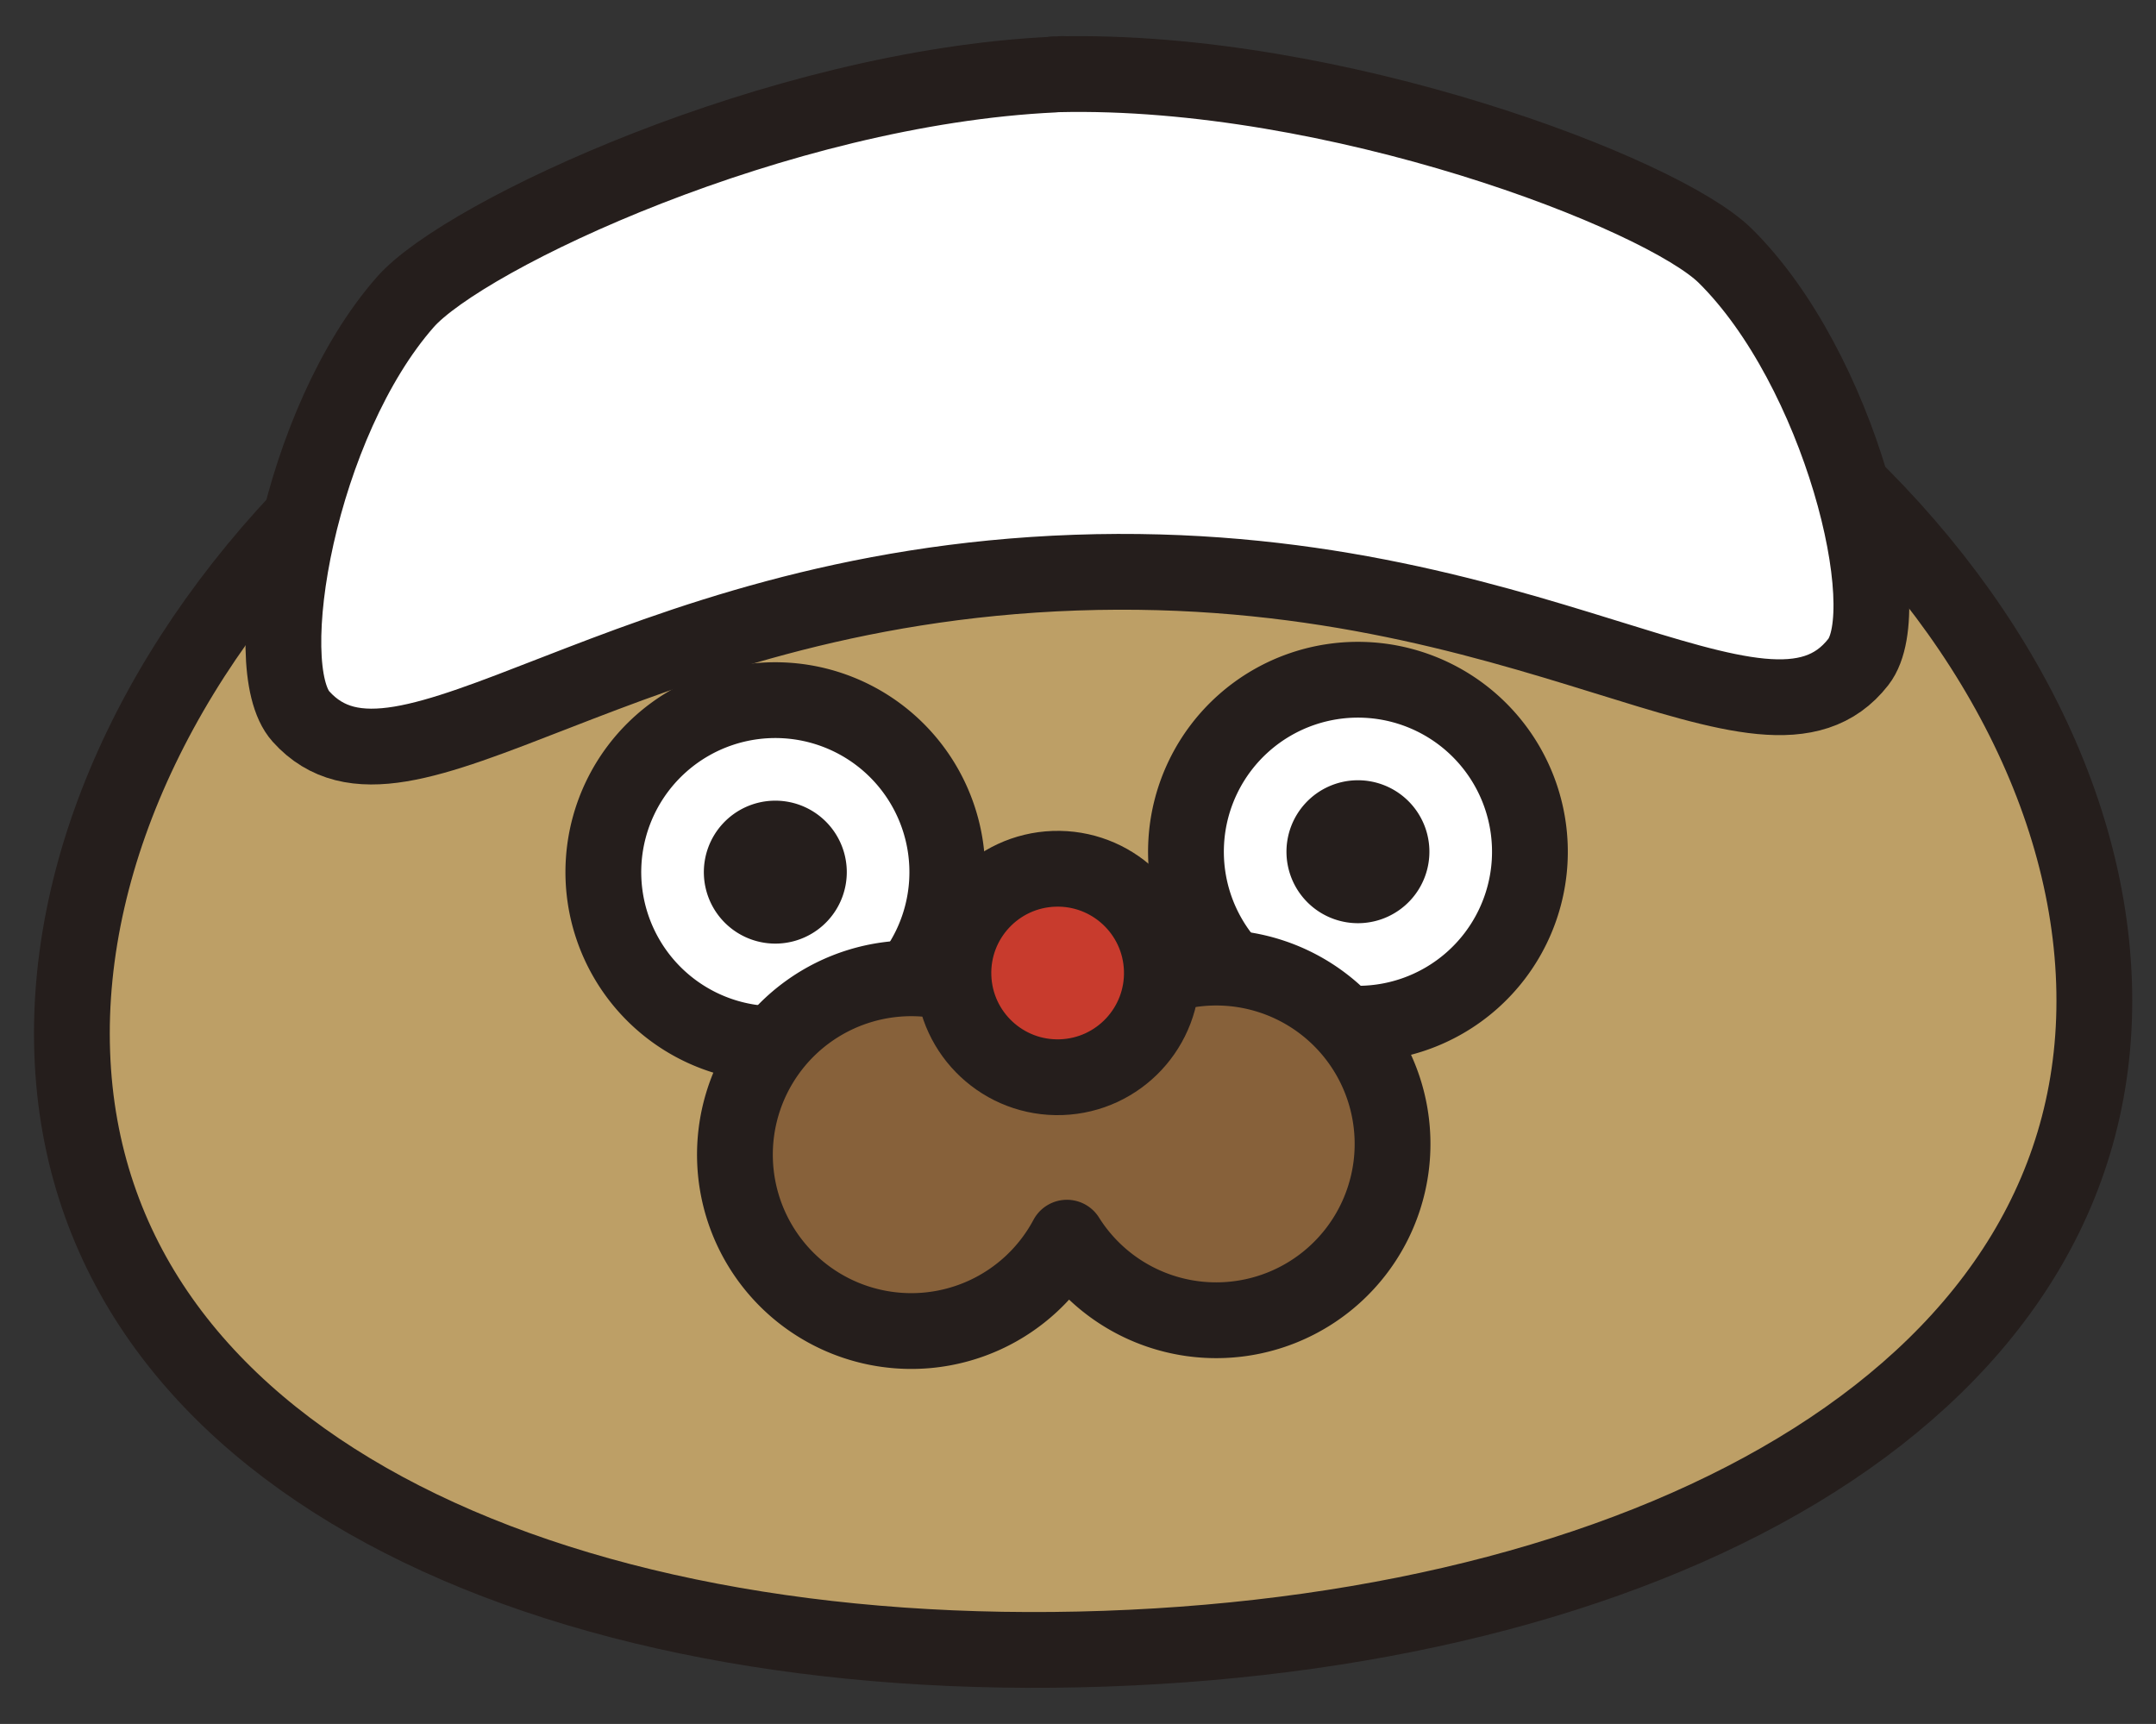
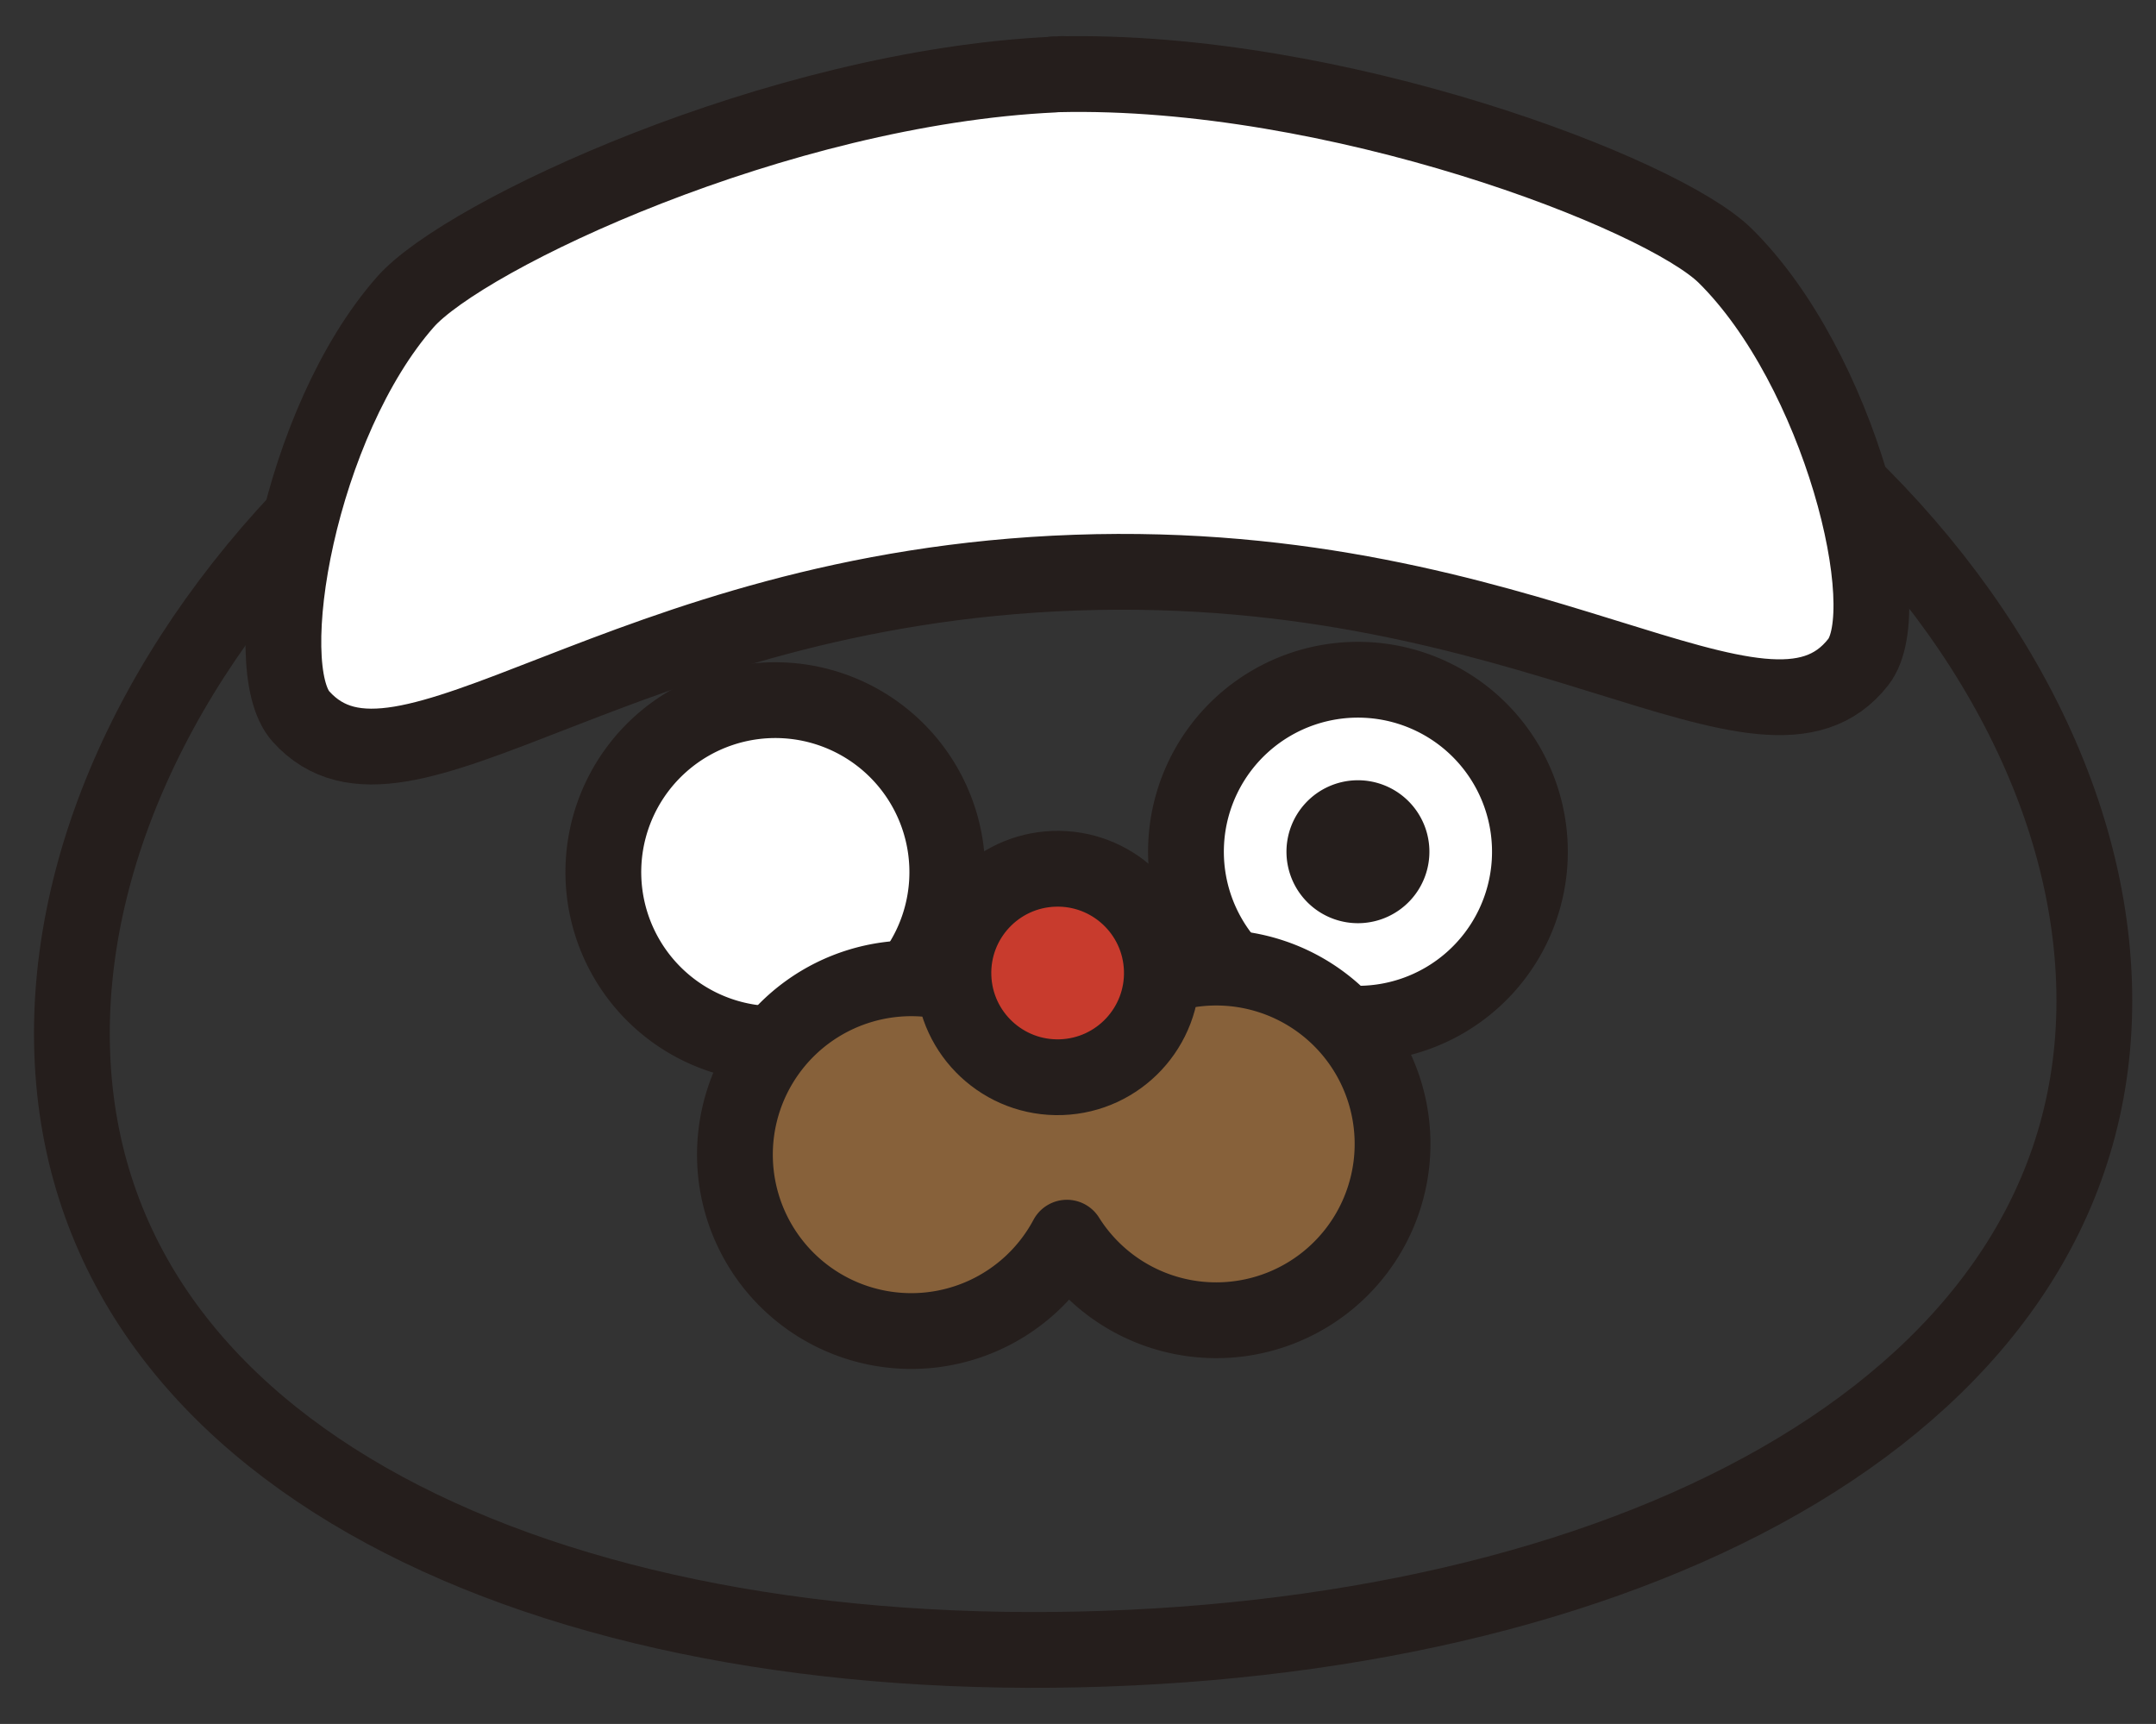
<svg xmlns="http://www.w3.org/2000/svg" width="128.221" height="102.522" viewBox="0 0 128.221 102.522">
  <rect x="0" y="0" width="128.221" height="102.522" fill="#333333" stroke="none" />
  <defs>
    <clipPath id="clip-path">
      <rect id="長方形_56" data-name="長方形 56" width="124.869" height="98.224" transform="translate(0 0)" fill="none" />
    </clipPath>
  </defs>
  <g id="グループ_73" data-name="グループ 73" transform="matrix(0.999, -0.035, 0.035, 0.999, 0, 4.358)">
    <g id="グループ_72" data-name="グループ 72" clip-path="url(#clip-path)">
-       <path id="パス_270" data-name="パス 270" d="M122.614,58.385c0,24.154-26.943,37.585-60.18,37.585S2.254,82.539,2.254,58.385,29.2,8.5,62.434,8.5s60.18,25.732,60.18,49.886" fill="#bd9f66" />
      <path id="パス_271" data-name="パス 271" d="M122.614,58.385c0,24.154-26.943,37.585-60.18,37.585S2.254,82.539,2.254,58.385,29.2,8.5,62.434,8.5,122.614,34.231,122.614,58.385Z" fill="none" stroke="#251e1c" stroke-linecap="round" stroke-linejoin="round" stroke-width="4.509" />
      <path id="パス_272" data-name="パス 272" d="M102.2,14.445C98.558,10.589,79.363,2.456,62.912,2.263l.252-.009c-.085,0-.168.008-.252.009s-.168-.009-.252-.009v.018c-16.451.193-35.4,8.317-39.035,12.173-6.551,6.938-9.636,21.353-7.072,24.423,5.8,6.939,19.148-6.938,46.359-6.938s40.563,13.877,46.358,6.938c2.565-3.07-.521-17.485-7.072-24.423" fill="#fff" />
      <path id="パス_273" data-name="パス 273" d="M102.2,14.445C98.558,10.589,79.363,2.456,62.912,2.263l.252-.009c-.085,0-.168.008-.252.009s-.168-.009-.252-.009v.018c-16.451.193-35.4,8.317-39.035,12.173-6.551,6.938-9.636,21.353-7.072,24.423,5.8,6.939,19.148-6.938,46.359-6.938s40.563,13.877,46.358,6.938C111.835,35.8,108.749,21.383,102.2,14.445Z" fill="none" stroke="#251e1c" stroke-linejoin="round" stroke-width="4.509" />
      <path id="パス_274" data-name="パス 274" d="M54.621,50.085a10.232,10.232,0,1,1-9.213-11.159,10.233,10.233,0,0,1,9.213,11.159" fill="#fff" />
      <path id="パス_275" data-name="パス 275" d="M54.621,50.085a10.232,10.232,0,1,1-9.213-11.159A10.233,10.233,0,0,1,54.621,50.085Z" fill="none" stroke="#251e1c" stroke-linejoin="round" stroke-width="4.509" />
-       <path id="パス_276" data-name="パス 276" d="M48.687,49.112a4.252,4.252,0,1,1-4.252-4.252,4.252,4.252,0,0,1,4.252,4.252" fill="#251e1c" />
      <path id="パス_277" data-name="パス 277" d="M89.305,50.085a10.232,10.232,0,1,1-9.213-11.159,10.233,10.233,0,0,1,9.213,11.159" fill="#fff" />
      <path id="パス_278" data-name="パス 278" d="M89.305,50.085a10.232,10.232,0,1,1-9.213-11.159A10.233,10.233,0,0,1,89.305,50.085Z" fill="none" stroke="#251e1c" stroke-linejoin="round" stroke-width="4.509" />
      <path id="パス_279" data-name="パス 279" d="M83.371,49.112a4.252,4.252,0,1,1-4.252-4.252,4.252,4.252,0,0,1,4.252,4.252" fill="#251e1c" />
      <path id="パス_280" data-name="パス 280" d="M70.081,55.7a10.481,10.481,0,0,0-9.07,5.234,10.493,10.493,0,1,0,0,10.519A10.49,10.49,0,1,0,70.081,55.7" fill="#87613a" />
      <path id="パス_281" data-name="パス 281" d="M70.081,55.7a10.481,10.481,0,0,0-9.07,5.234,10.493,10.493,0,1,0,0,10.519A10.49,10.49,0,1,0,70.081,55.7Z" fill="none" stroke="#251e1c" stroke-linejoin="round" stroke-width="4.509" />
      <path id="パス_282" data-name="パス 282" d="M67.213,55.7a6.2,6.2,0,1,1-6.2-6.2,6.2,6.2,0,0,1,6.2,6.2" fill="#c83b2d" />
      <circle id="楕円形_6" data-name="楕円形 6" cx="6.202" cy="6.202" r="6.202" transform="translate(54.809 49.495)" fill="none" stroke="#251e1c" stroke-linejoin="round" stroke-width="4.509" />
    </g>
  </g>
</svg>